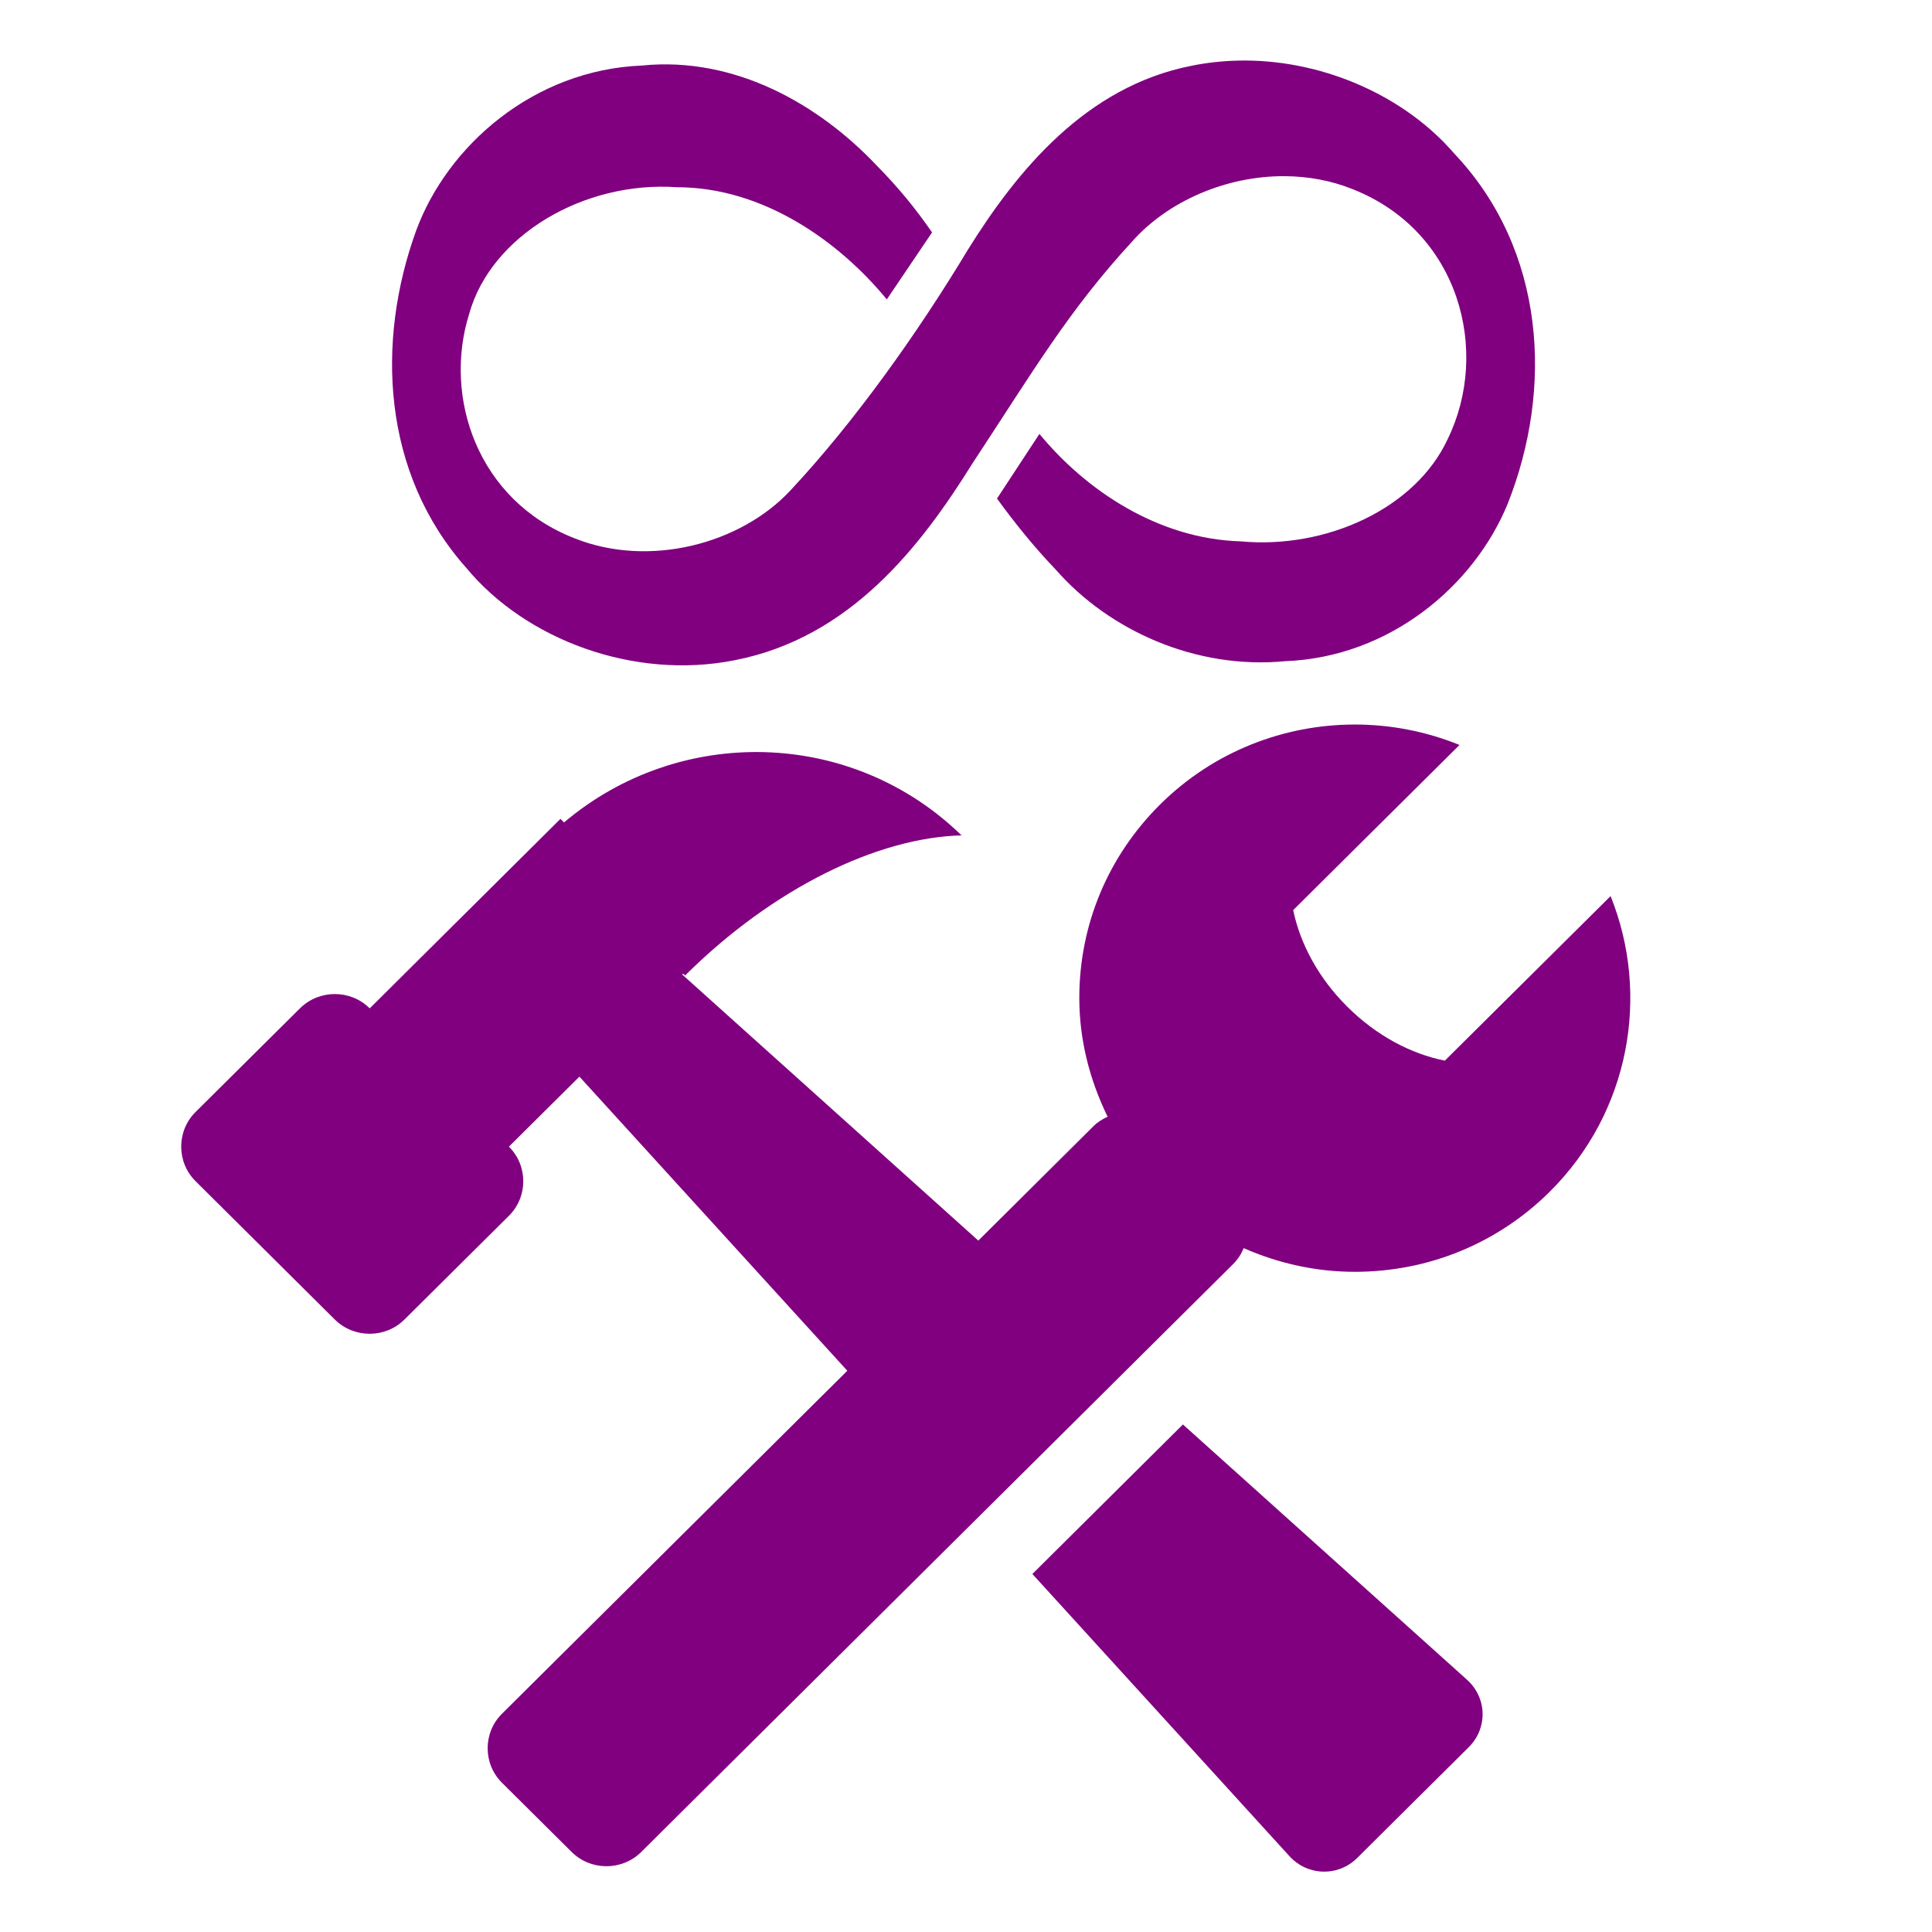
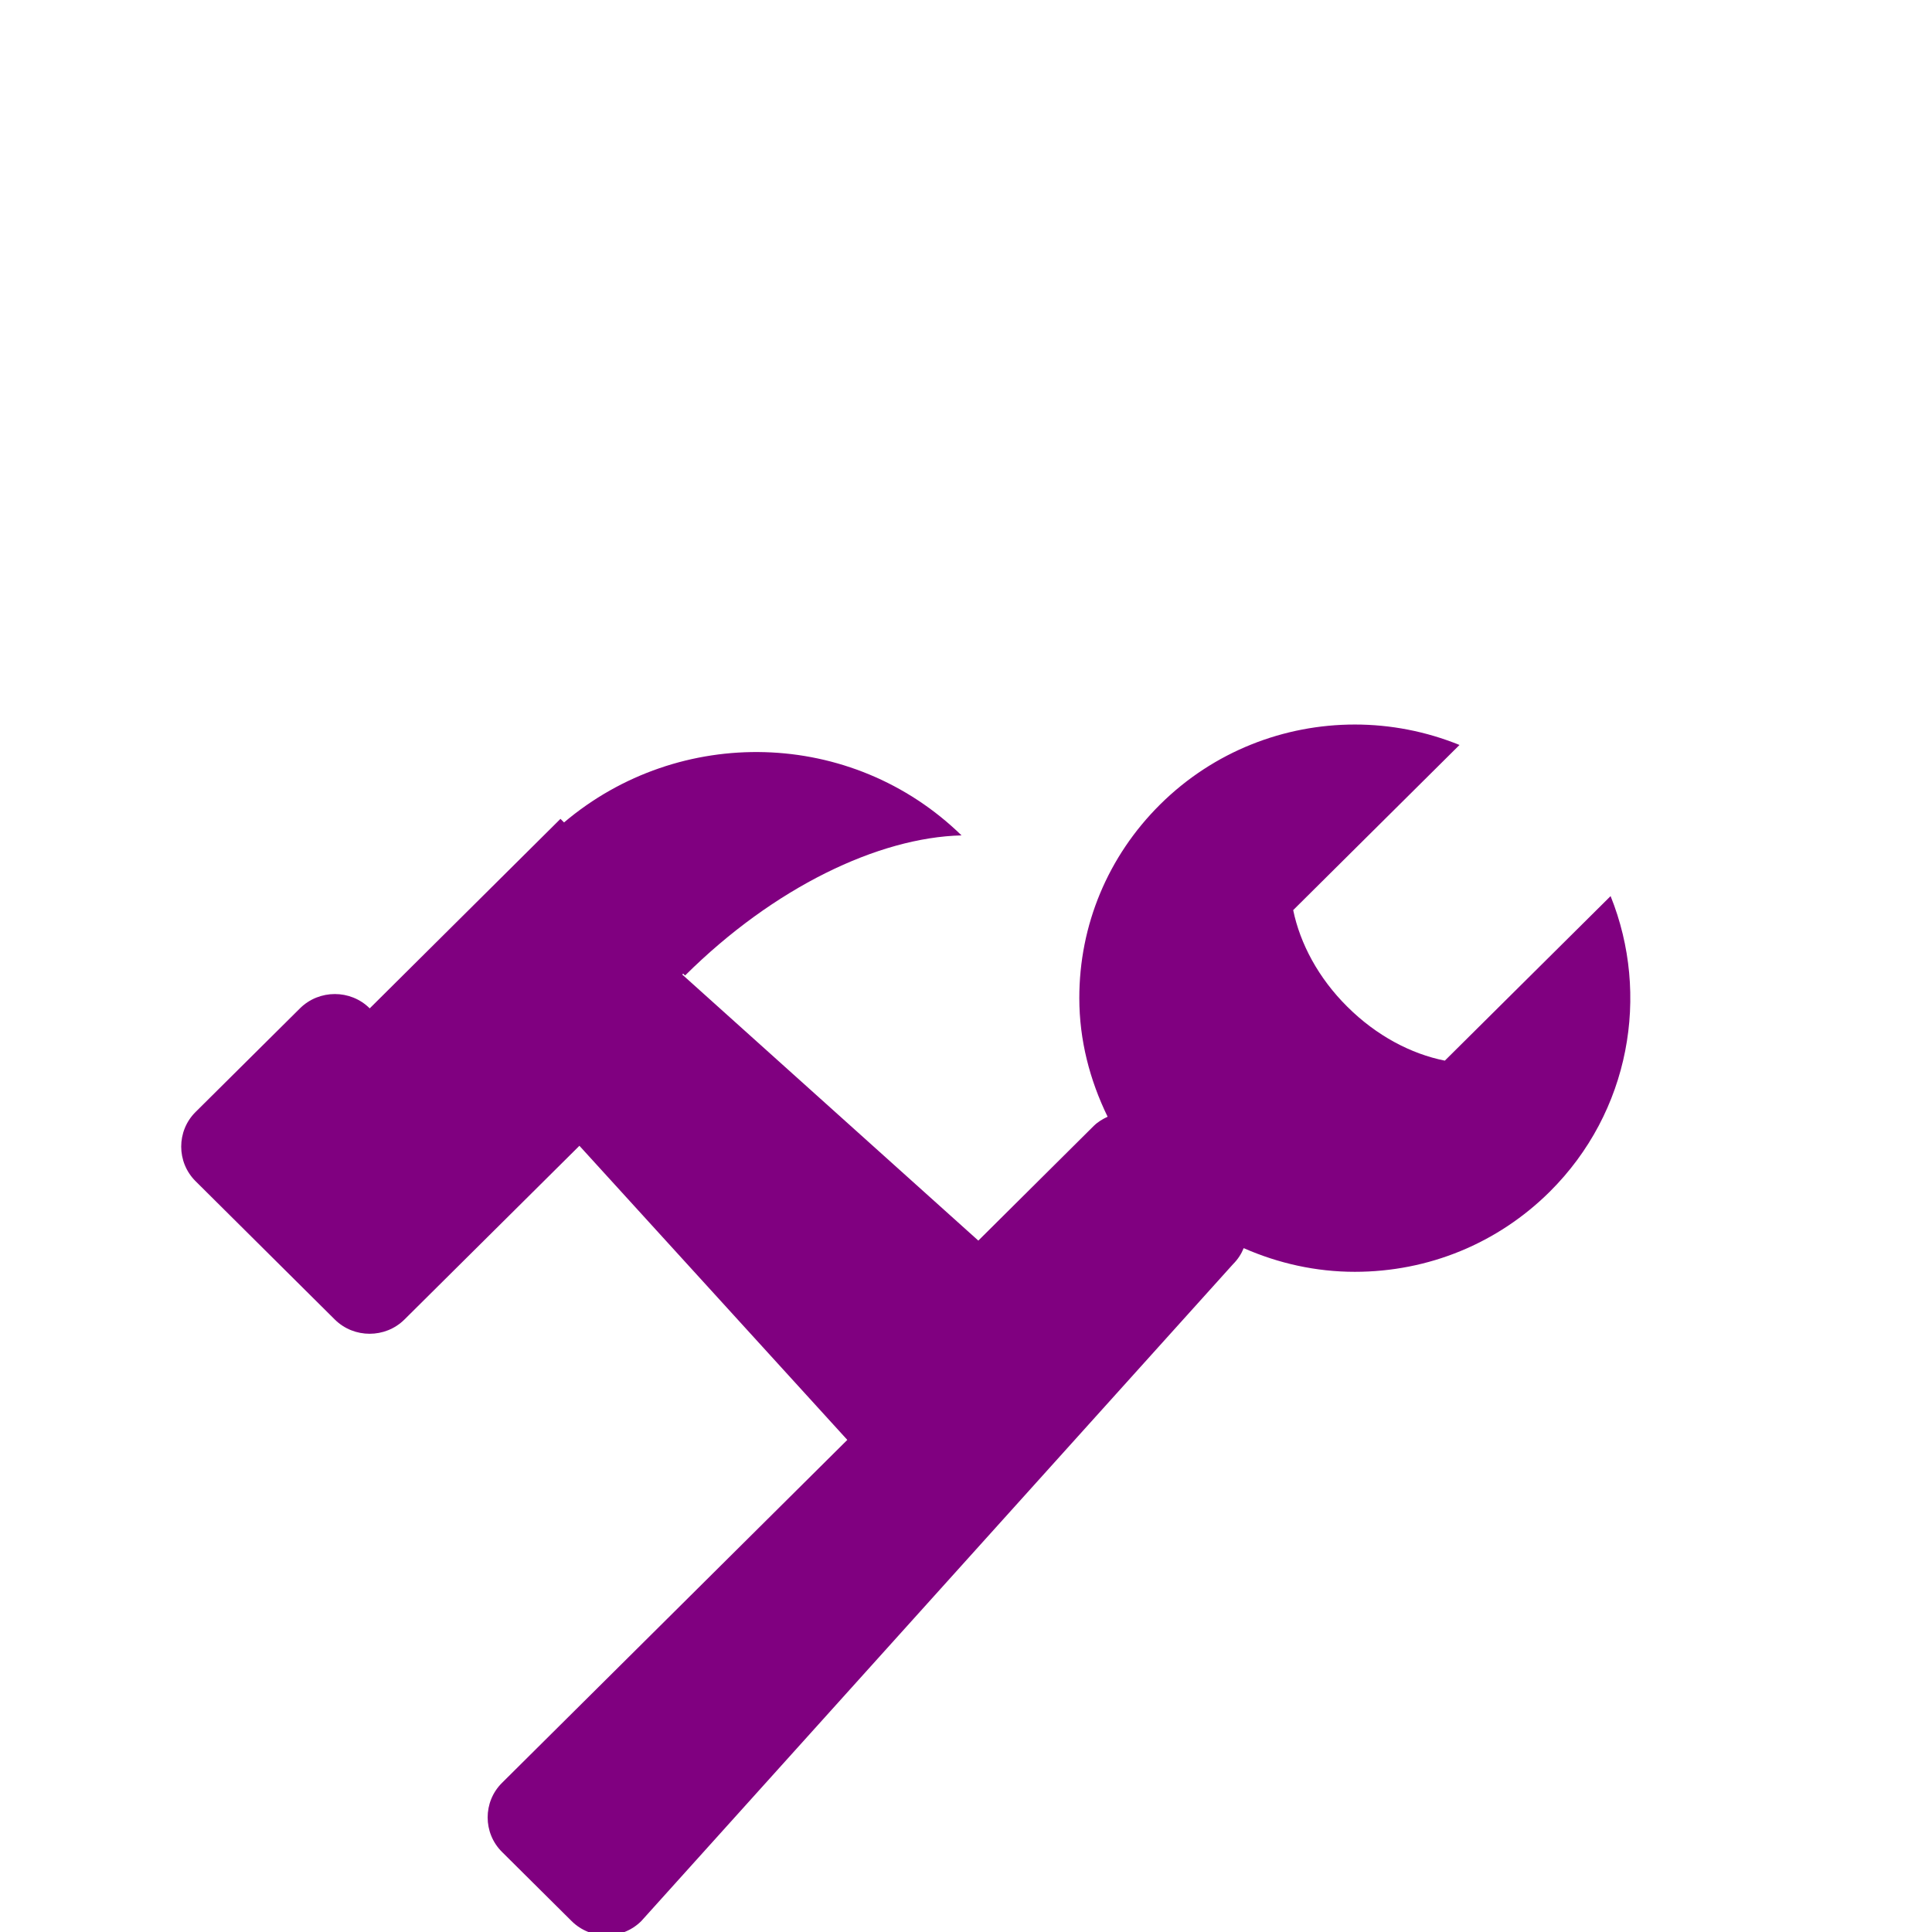
<svg xmlns="http://www.w3.org/2000/svg" xmlns:ns1="http://www.inkscape.org/namespaces/inkscape" xmlns:ns2="http://sodipodi.sourceforge.net/DTD/sodipodi-0.dtd" width="256" height="256" id="svg3040" version="1.1" ns1:version="0.92.5 (2060ec1f9f, 2020-04-08)" ns2:docname="infinity-support-256x256-purple.svg">
  <defs id="defs3042" />
  <ns2:namedview id="base" pagecolor="#ffffff" bordercolor="#666666" borderopacity="1.0" ns1:pageopacity="0.0" ns1:pageshadow="2" ns1:zoom="2.2194744" ns1:cx="21.0484" ns1:cy="32" ns1:current-layer="layer1" showgrid="true" ns1:document-units="px" ns1:grid-bbox="true" ns1:window-width="2499" ns1:window-height="1383" ns1:window-x="61" ns1:window-y="27" ns1:window-maximized="1" />
  <g id="layer1" ns1:label="Layer 1" ns1:groupmode="layer" transform="translate(0,192)">
    <g id="g841" transform="matrix(4,0,0,4,-1.3325001e-6,-192)">
      <g style="fill:#800080;fill-opacity:1" id="g3007-2" transform="matrix(0.136,0,0,0.116,9.601,-0.881)">
-         <path style="fill:#800080;fill-opacity:1" d="m 212.719,4.875 c -0.638,-0.003 -1.268,0.013 -1.906,0.031 -3.785,0.108 -7.559,0.598 -11.312,1.5 -25.66,5.972 -42.378,29.977 -54.312,52.438 C 132.877,82.83 117.482,108.127 102,127.562 89.801,143.002 67.457,149.849 49.281,141.281 25.683,130.456 17.304,100.974 23.688,77.219 28.994,54.848 51.612,39.184 74.344,41.062 c 20.901,0.01 39.38,15.374 51.064,32.035 L 136.375,54.062 c 0.022,-0.032 0.037,-0.064 0.062,-0.094 C 132.482,47.247 128.154,41.034 122.906,34.812 109.003,17.574 88.559,3.601 65.719,6.312 39.317,7.585 18.396,29.227 10.781,53.406 0.993,85.012 2.367,122.58 22.969,149.75 c 14.404,20.42 40.723,32.145 65.438,26.375 28.1,-6.45 45.215,-32.379 57.875,-56.219 14.748,-26.235 23.288,-43.465 38.812,-63.25 8.729,-11.598 22.998,-18.88 37.312,-18.75 5.601,0.051 11.226,1.218 16.5,3.719 26.035,12.059 33.554,46.355 23.125,71.344 -7.827,19.845 -29.593,31.498 -50.438,29.219 -20.155,-0.697 -37.761,-14.645 -49.01,-30.684 L 152.25,129.969 c 4.386,7.074 9.105,13.932 14.375,20.375 12.866,17.218 34.036,28.537 55.844,26.062 25.622,-1.166 46.102,-21.751 54.188,-45 11.065,-32.704 9.318,-72.308 -13.062,-100 C 251.821,15.387 232.496,4.978 212.719,4.875 Z" transform="translate(20,20.002)" id="path3009" ns1:connector-curvature="0" ns2:nodetypes="ssccccccccccccccccscccccccccs" />
-       </g>
+         </g>
      <g style="fill:#800080;fill-opacity:1" id="g3101" transform="matrix(1.631,0,0,-1.62,-48.858,242.756)">
-         <path ns1:connector-curvature="0" id="path62" style="fill:#800080;fill-opacity:1;fill-rule:nonzero;stroke:none" d="m 53.981,120.721 -3.057,-3.057 5.221,-5.77 c 0.369,-0.408 0.99,-0.424 1.378,-0.035 l 2.263,2.263 c 0.389,0.389 0.374,1.009 -0.034,1.379 l -5.77,5.22" />
-         <path ns1:connector-curvature="0" id="path64" style="fill:#800080;fill-opacity:1;fill-rule:nonzero;stroke:none" d="m 62.667,131.525 -3.366,-3.364 c -0.684,0.137 -1.387,0.508 -1.978,1.1 -0.592,0.59 -0.962,1.296 -1.102,1.978 l 3.378,3.377 c -0.679,0.278 -1.402,0.418 -2.126,0.418 -1.432,0 -2.865,-0.546 -3.956,-1.636 -1.058,-1.058 -1.641,-2.463 -1.64,-3.959 0,-0.857 0.212,-1.675 0.575,-2.425 -0.1,-0.047 -0.197,-0.104 -0.28,-0.186 l -2.346,-2.347 -6.014,5.441 0.019,0.018 0.039,-0.038 c 1.803,1.802 3.927,2.823 5.615,2.865 -2.23,2.188 -5.73,2.262 -8.073,0.265 l -0.073,0.073 -3.874,-3.875 -0.001,0.001 c -0.389,0.389 -1.025,0.389 -1.415,0 l -2.121,-2.12 c -0.389,-0.389 -0.389,-1.026 0,-1.415 l 2.828,-2.829 c 0.389,-0.388 1.025,-0.388 1.414,0 l 2.122,2.121 c 0.389,0.389 0.389,1.026 0,1.414 l 1.432,1.432 5.441,-6.014 -7.013,-7.013 c -0.389,-0.388 -0.389,-1.025 0,-1.413 l 1.414,-1.414 c 0.389,-0.389 1.025,-0.389 1.414,0 L 55,124 c 0.096,0.096 0.168,0.208 0.216,0.327 0.703,-0.311 1.465,-0.484 2.257,-0.484 1.495,0 2.902,0.582 3.959,1.638 1.631,1.632 2.042,4.028 1.236,6.044" />
+         <path ns1:connector-curvature="0" id="path64" style="fill:#800080;fill-opacity:1;fill-rule:nonzero;stroke:none" d="m 62.667,131.525 -3.366,-3.364 c -0.684,0.137 -1.387,0.508 -1.978,1.1 -0.592,0.59 -0.962,1.296 -1.102,1.978 l 3.378,3.377 c -0.679,0.278 -1.402,0.418 -2.126,0.418 -1.432,0 -2.865,-0.546 -3.956,-1.636 -1.058,-1.058 -1.641,-2.463 -1.64,-3.959 0,-0.857 0.212,-1.675 0.575,-2.425 -0.1,-0.047 -0.197,-0.104 -0.28,-0.186 l -2.346,-2.347 -6.014,5.441 0.019,0.018 0.039,-0.038 c 1.803,1.802 3.927,2.823 5.615,2.865 -2.23,2.188 -5.73,2.262 -8.073,0.265 l -0.073,0.073 -3.874,-3.875 -0.001,0.001 c -0.389,0.389 -1.025,0.389 -1.415,0 l -2.121,-2.12 c -0.389,-0.389 -0.389,-1.026 0,-1.415 l 2.828,-2.829 c 0.389,-0.388 1.025,-0.388 1.414,0 l 2.122,2.121 l 1.432,1.432 5.441,-6.014 -7.013,-7.013 c -0.389,-0.388 -0.389,-1.025 0,-1.413 l 1.414,-1.414 c 0.389,-0.389 1.025,-0.389 1.414,0 L 55,124 c 0.096,0.096 0.168,0.208 0.216,0.327 0.703,-0.311 1.465,-0.484 2.257,-0.484 1.495,0 2.902,0.582 3.959,1.638 1.631,1.632 2.042,4.028 1.236,6.044" />
      </g>
    </g>
  </g>
</svg>